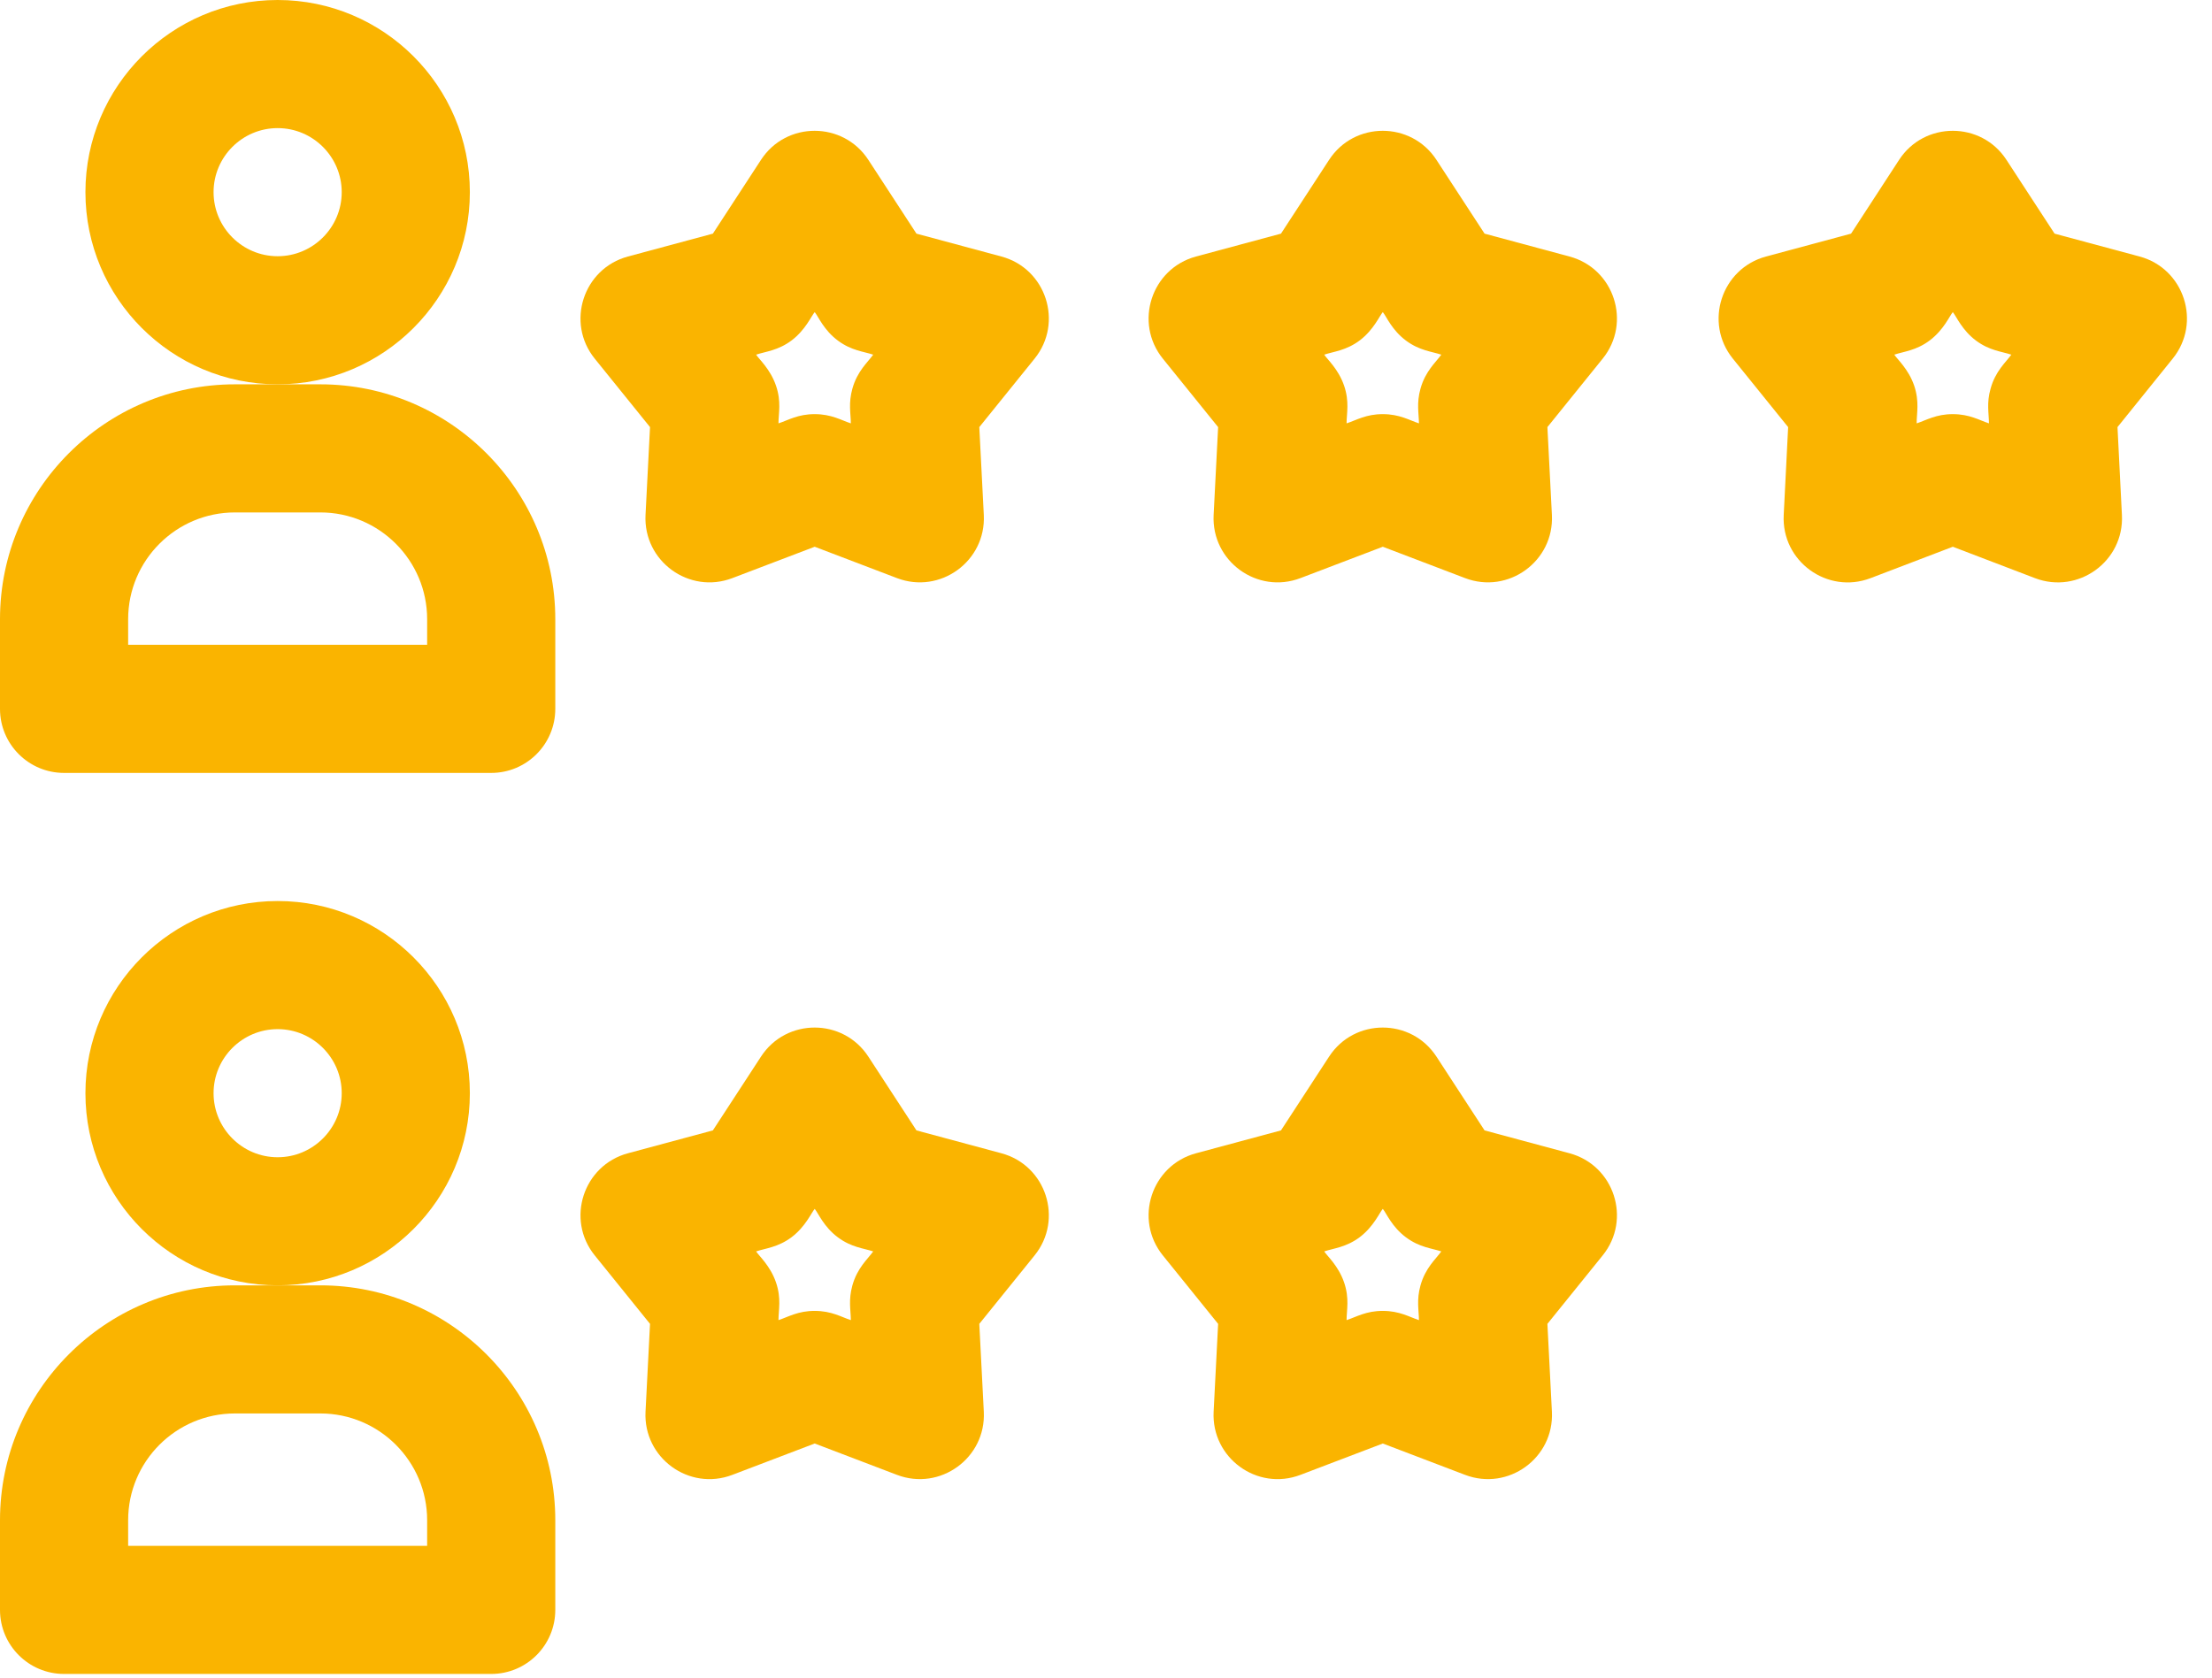
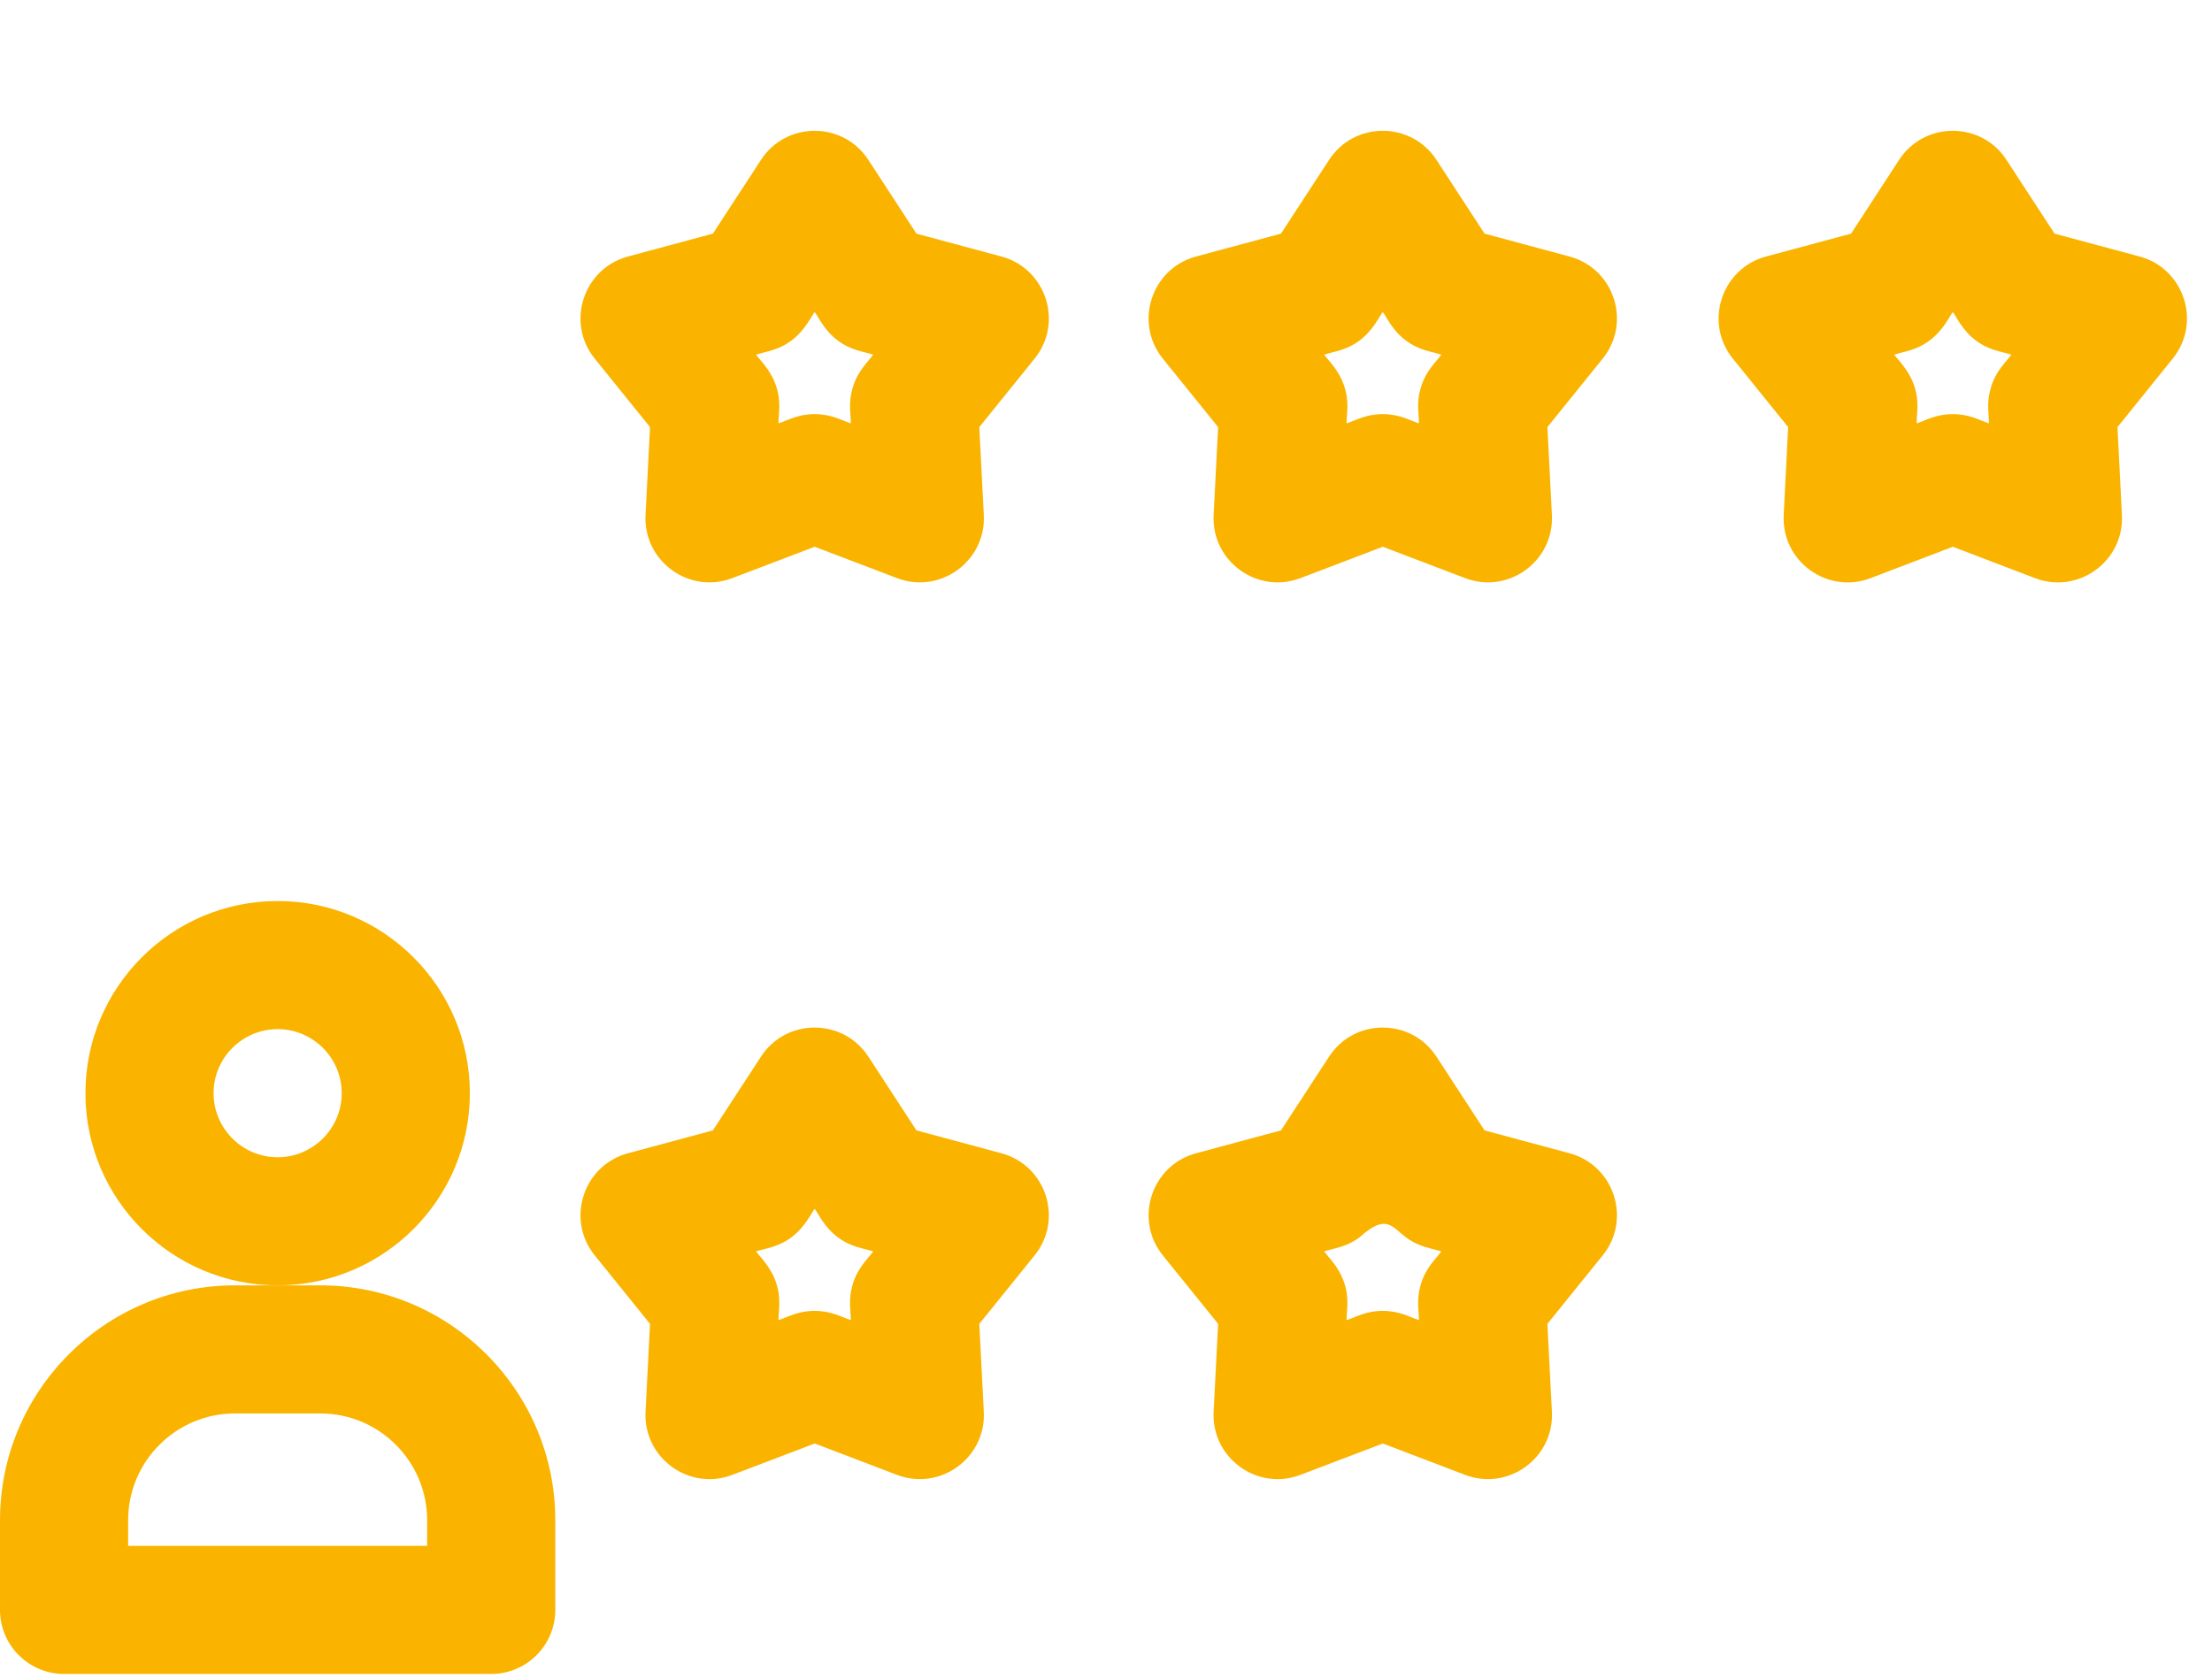
<svg xmlns="http://www.w3.org/2000/svg" width="29px" height="22px" viewBox="0 0 29 22" version="1.1">
  <title>kariera_icon_7</title>
  <g id="Page-1" stroke="none" stroke-width="1" fill="none" fill-rule="evenodd">
    <g id="kariera" transform="translate(-1243, -1372)" fill="#FAB400" fill-rule="nonzero">
      <g id="Group-12" transform="translate(346, 1244)">
        <g id="Group-7" transform="translate(897, 93)">
          <g id="kariera_icon_7" transform="translate(0, 35)">
-             <path d="M6.16,2.52 C6.16,1.13 5.03,0 3.64,0 C2.25,0 1.12,1.13 1.12,2.52 C1.12,3.91 2.25,5.04 3.64,5.04 C5.03,5.04 6.16,3.91 6.16,2.52 Z M3.64,3.36 C3.177,3.36 2.8,2.983 2.8,2.52 C2.8,2.057 3.177,1.68 3.64,1.68 C4.103,1.68 4.48,2.057 4.48,2.52 C4.48,2.983 4.103,3.36 3.64,3.36 Z" id="Shape" />
-             <path d="M4.2,5.04 C3.808,5.04 3.472,5.04 3.08,5.04 C1.382,5.04 0,6.422 0,8.12 L0,9.296 C0,9.76 0.376,10.136 0.84,10.136 L6.44,10.136 C6.904,10.136 7.28,9.76 7.28,9.296 L7.28,8.12 C7.28,6.422 5.898,5.04 4.2,5.04 Z M5.6,8.456 L1.68,8.456 L1.68,8.12 C1.68,7.348 2.308,6.72 3.08,6.72 L4.2,6.72 C4.972,6.72 5.6,7.348 5.6,8.12 L5.6,8.456 Z" id="Shape" />
            <path d="M6.16,14.336 C6.16,12.946 5.03,11.816 3.64,11.816 C2.25,11.816 1.12,12.946 1.12,14.336 C1.12,15.726 2.25,16.856 3.64,16.856 C5.03,16.856 6.16,15.726 6.16,14.336 Z M3.64,15.176 C3.177,15.176 2.8,14.799 2.8,14.336 C2.8,13.873 3.177,13.496 3.64,13.496 C4.103,13.496 4.48,13.873 4.48,14.336 C4.48,14.799 4.103,15.176 3.64,15.176 Z" id="Shape" />
            <path d="M4.2,16.856 L3.64,16.856 L3.08,16.856 C1.382,16.856 0,18.238 0,19.936 L0,21.112 C0,21.576 0.376,21.952 0.84,21.952 L6.44,21.952 C6.904,21.952 7.28,21.576 7.28,21.112 L7.28,19.936 C7.28,18.238 5.898,16.856 4.2,16.856 Z M5.6,20.272 L1.68,20.272 L1.68,19.936 C1.68,19.164 2.308,18.536 3.08,18.536 L4.2,18.536 C4.972,18.536 5.6,19.164 5.6,19.936 L5.6,20.272 Z" id="Shape" />
            <path d="M13.129,3.364 L12.015,3.064 L11.384,2.096 C11.053,1.589 10.308,1.588 9.977,2.096 L9.346,3.064 L8.232,3.364 C7.647,3.522 7.416,4.231 7.797,4.703 L8.522,5.601 L8.463,6.754 C8.433,7.359 9.035,7.798 9.602,7.581 L10.681,7.17 L11.759,7.581 C12.324,7.797 12.928,7.361 12.898,6.754 L12.839,5.601 L13.564,4.703 C13.945,4.231 13.715,3.522 13.129,3.364 L13.129,3.364 Z M11.175,5.097 C11.122,5.287 11.153,5.416 11.155,5.552 C11.031,5.512 10.902,5.431 10.682,5.431 C10.462,5.43 10.333,5.511 10.206,5.552 C10.206,5.424 10.246,5.267 10.173,5.056 C10.098,4.838 9.949,4.709 9.913,4.651 C10.034,4.61 10.201,4.598 10.38,4.463 C10.562,4.324 10.636,4.145 10.681,4.093 C10.728,4.149 10.8,4.33 10.987,4.468 C11.164,4.599 11.325,4.61 11.448,4.651 C11.375,4.753 11.24,4.865 11.175,5.097 L11.175,5.097 Z" id="Shape" />
            <path d="M20.577,3.364 L19.463,3.064 L18.832,2.096 C18.501,1.589 17.756,1.588 17.425,2.096 L16.794,3.064 L15.68,3.364 C15.095,3.522 14.864,4.231 15.245,4.703 L15.97,5.601 L15.911,6.754 C15.881,7.359 16.483,7.798 17.05,7.581 L18.129,7.17 L19.207,7.581 C19.772,7.797 20.376,7.361 20.346,6.754 L20.287,5.601 L21.012,4.703 C21.393,4.231 21.163,3.522 20.577,3.364 L20.577,3.364 Z M18.623,5.097 C18.57,5.287 18.601,5.416 18.603,5.552 C18.479,5.512 18.35,5.431 18.13,5.431 C17.91,5.43 17.781,5.511 17.654,5.552 C17.654,5.424 17.694,5.267 17.621,5.056 C17.546,4.838 17.397,4.709 17.361,4.651 C17.482,4.61 17.649,4.598 17.828,4.463 C18.01,4.324 18.084,4.145 18.129,4.093 C18.176,4.149 18.248,4.33 18.435,4.468 C18.612,4.599 18.773,4.61 18.896,4.651 C18.823,4.753 18.688,4.865 18.623,5.097 L18.623,5.097 Z" id="Shape" />
            <path d="M13.129,15.124 L12.015,14.824 L11.384,13.856 C11.053,13.349 10.308,13.348 9.977,13.856 L9.346,14.824 L8.232,15.124 C7.647,15.282 7.416,15.991 7.797,16.463 L8.522,17.361 L8.463,18.514 C8.433,19.119 9.035,19.558 9.602,19.341 L10.681,18.93 L11.759,19.341 C12.324,19.557 12.928,19.121 12.898,18.514 L12.839,17.361 L13.564,16.463 C13.945,15.991 13.715,15.282 13.129,15.124 L13.129,15.124 Z M11.175,16.857 C11.122,17.047 11.153,17.176 11.155,17.312 C11.031,17.272 10.902,17.191 10.682,17.191 C10.462,17.19 10.333,17.271 10.206,17.312 C10.206,17.184 10.246,17.027 10.173,16.816 C10.098,16.598 9.949,16.469 9.913,16.411 C10.034,16.37 10.201,16.358 10.38,16.223 C10.562,16.084 10.636,15.905 10.681,15.853 C10.728,15.909 10.8,16.09 10.987,16.228 C11.164,16.359 11.325,16.37 11.448,16.411 C11.375,16.513 11.24,16.625 11.175,16.857 Z" id="Shape" />
-             <path d="M20.577,15.124 L19.463,14.824 L18.832,13.856 C18.501,13.349 17.756,13.348 17.425,13.856 L16.794,14.824 L15.68,15.124 C15.095,15.282 14.864,15.991 15.245,16.463 L15.97,17.361 L15.911,18.514 C15.881,19.119 16.483,19.558 17.05,19.341 L18.129,18.93 L19.207,19.341 C19.772,19.557 20.376,19.121 20.346,18.514 L20.287,17.361 L21.012,16.463 C21.393,15.991 21.163,15.282 20.577,15.124 L20.577,15.124 Z M18.623,16.857 C18.57,17.047 18.601,17.176 18.603,17.312 C18.479,17.272 18.35,17.191 18.13,17.191 C17.91,17.19 17.781,17.271 17.654,17.312 C17.654,17.184 17.694,17.027 17.621,16.816 C17.546,16.598 17.397,16.469 17.361,16.411 C17.482,16.37 17.649,16.358 17.828,16.223 C18.01,16.084 18.084,15.905 18.129,15.853 C18.176,15.909 18.248,16.09 18.435,16.228 C18.612,16.359 18.773,16.37 18.896,16.411 C18.823,16.513 18.688,16.625 18.623,16.857 L18.623,16.857 Z" id="Shape" />
+             <path d="M20.577,15.124 L19.463,14.824 L18.832,13.856 C18.501,13.349 17.756,13.348 17.425,13.856 L16.794,14.824 L15.68,15.124 C15.095,15.282 14.864,15.991 15.245,16.463 L15.97,17.361 L15.911,18.514 C15.881,19.119 16.483,19.558 17.05,19.341 L18.129,18.93 L19.207,19.341 C19.772,19.557 20.376,19.121 20.346,18.514 L20.287,17.361 L21.012,16.463 C21.393,15.991 21.163,15.282 20.577,15.124 L20.577,15.124 Z M18.623,16.857 C18.57,17.047 18.601,17.176 18.603,17.312 C18.479,17.272 18.35,17.191 18.13,17.191 C17.91,17.19 17.781,17.271 17.654,17.312 C17.654,17.184 17.694,17.027 17.621,16.816 C17.546,16.598 17.397,16.469 17.361,16.411 C17.482,16.37 17.649,16.358 17.828,16.223 C18.176,15.909 18.248,16.09 18.435,16.228 C18.612,16.359 18.773,16.37 18.896,16.411 C18.823,16.513 18.688,16.625 18.623,16.857 L18.623,16.857 Z" id="Shape" />
            <path d="M28.051,3.364 L26.936,3.064 L26.305,2.096 C25.975,1.589 25.229,1.588 24.898,2.096 L24.268,3.064 L23.153,3.364 C22.568,3.522 22.337,4.231 22.718,4.703 L23.443,5.601 L23.385,6.754 C23.354,7.36 23.957,7.798 24.523,7.582 L25.602,7.17 L26.68,7.582 C27.245,7.797 27.85,7.361 27.819,6.754 L27.761,5.601 L28.485,4.703 C28.866,4.231 28.636,3.522 28.051,3.364 L28.051,3.364 Z M26.097,5.097 C26.043,5.287 26.075,5.416 26.076,5.552 C25.952,5.512 25.823,5.431 25.603,5.431 C25.384,5.43 25.254,5.511 25.128,5.552 C25.127,5.424 25.167,5.267 25.095,5.056 C25.02,4.838 24.871,4.709 24.835,4.651 C24.955,4.61 25.123,4.598 25.301,4.463 C25.484,4.324 25.558,4.145 25.602,4.093 C25.649,4.149 25.722,4.33 25.908,4.468 C26.085,4.599 26.246,4.61 26.369,4.651 C26.296,4.753 26.161,4.865 26.097,5.097 L26.097,5.097 Z" id="Shape" />
          </g>
        </g>
      </g>
    </g>
  </g>
</svg>